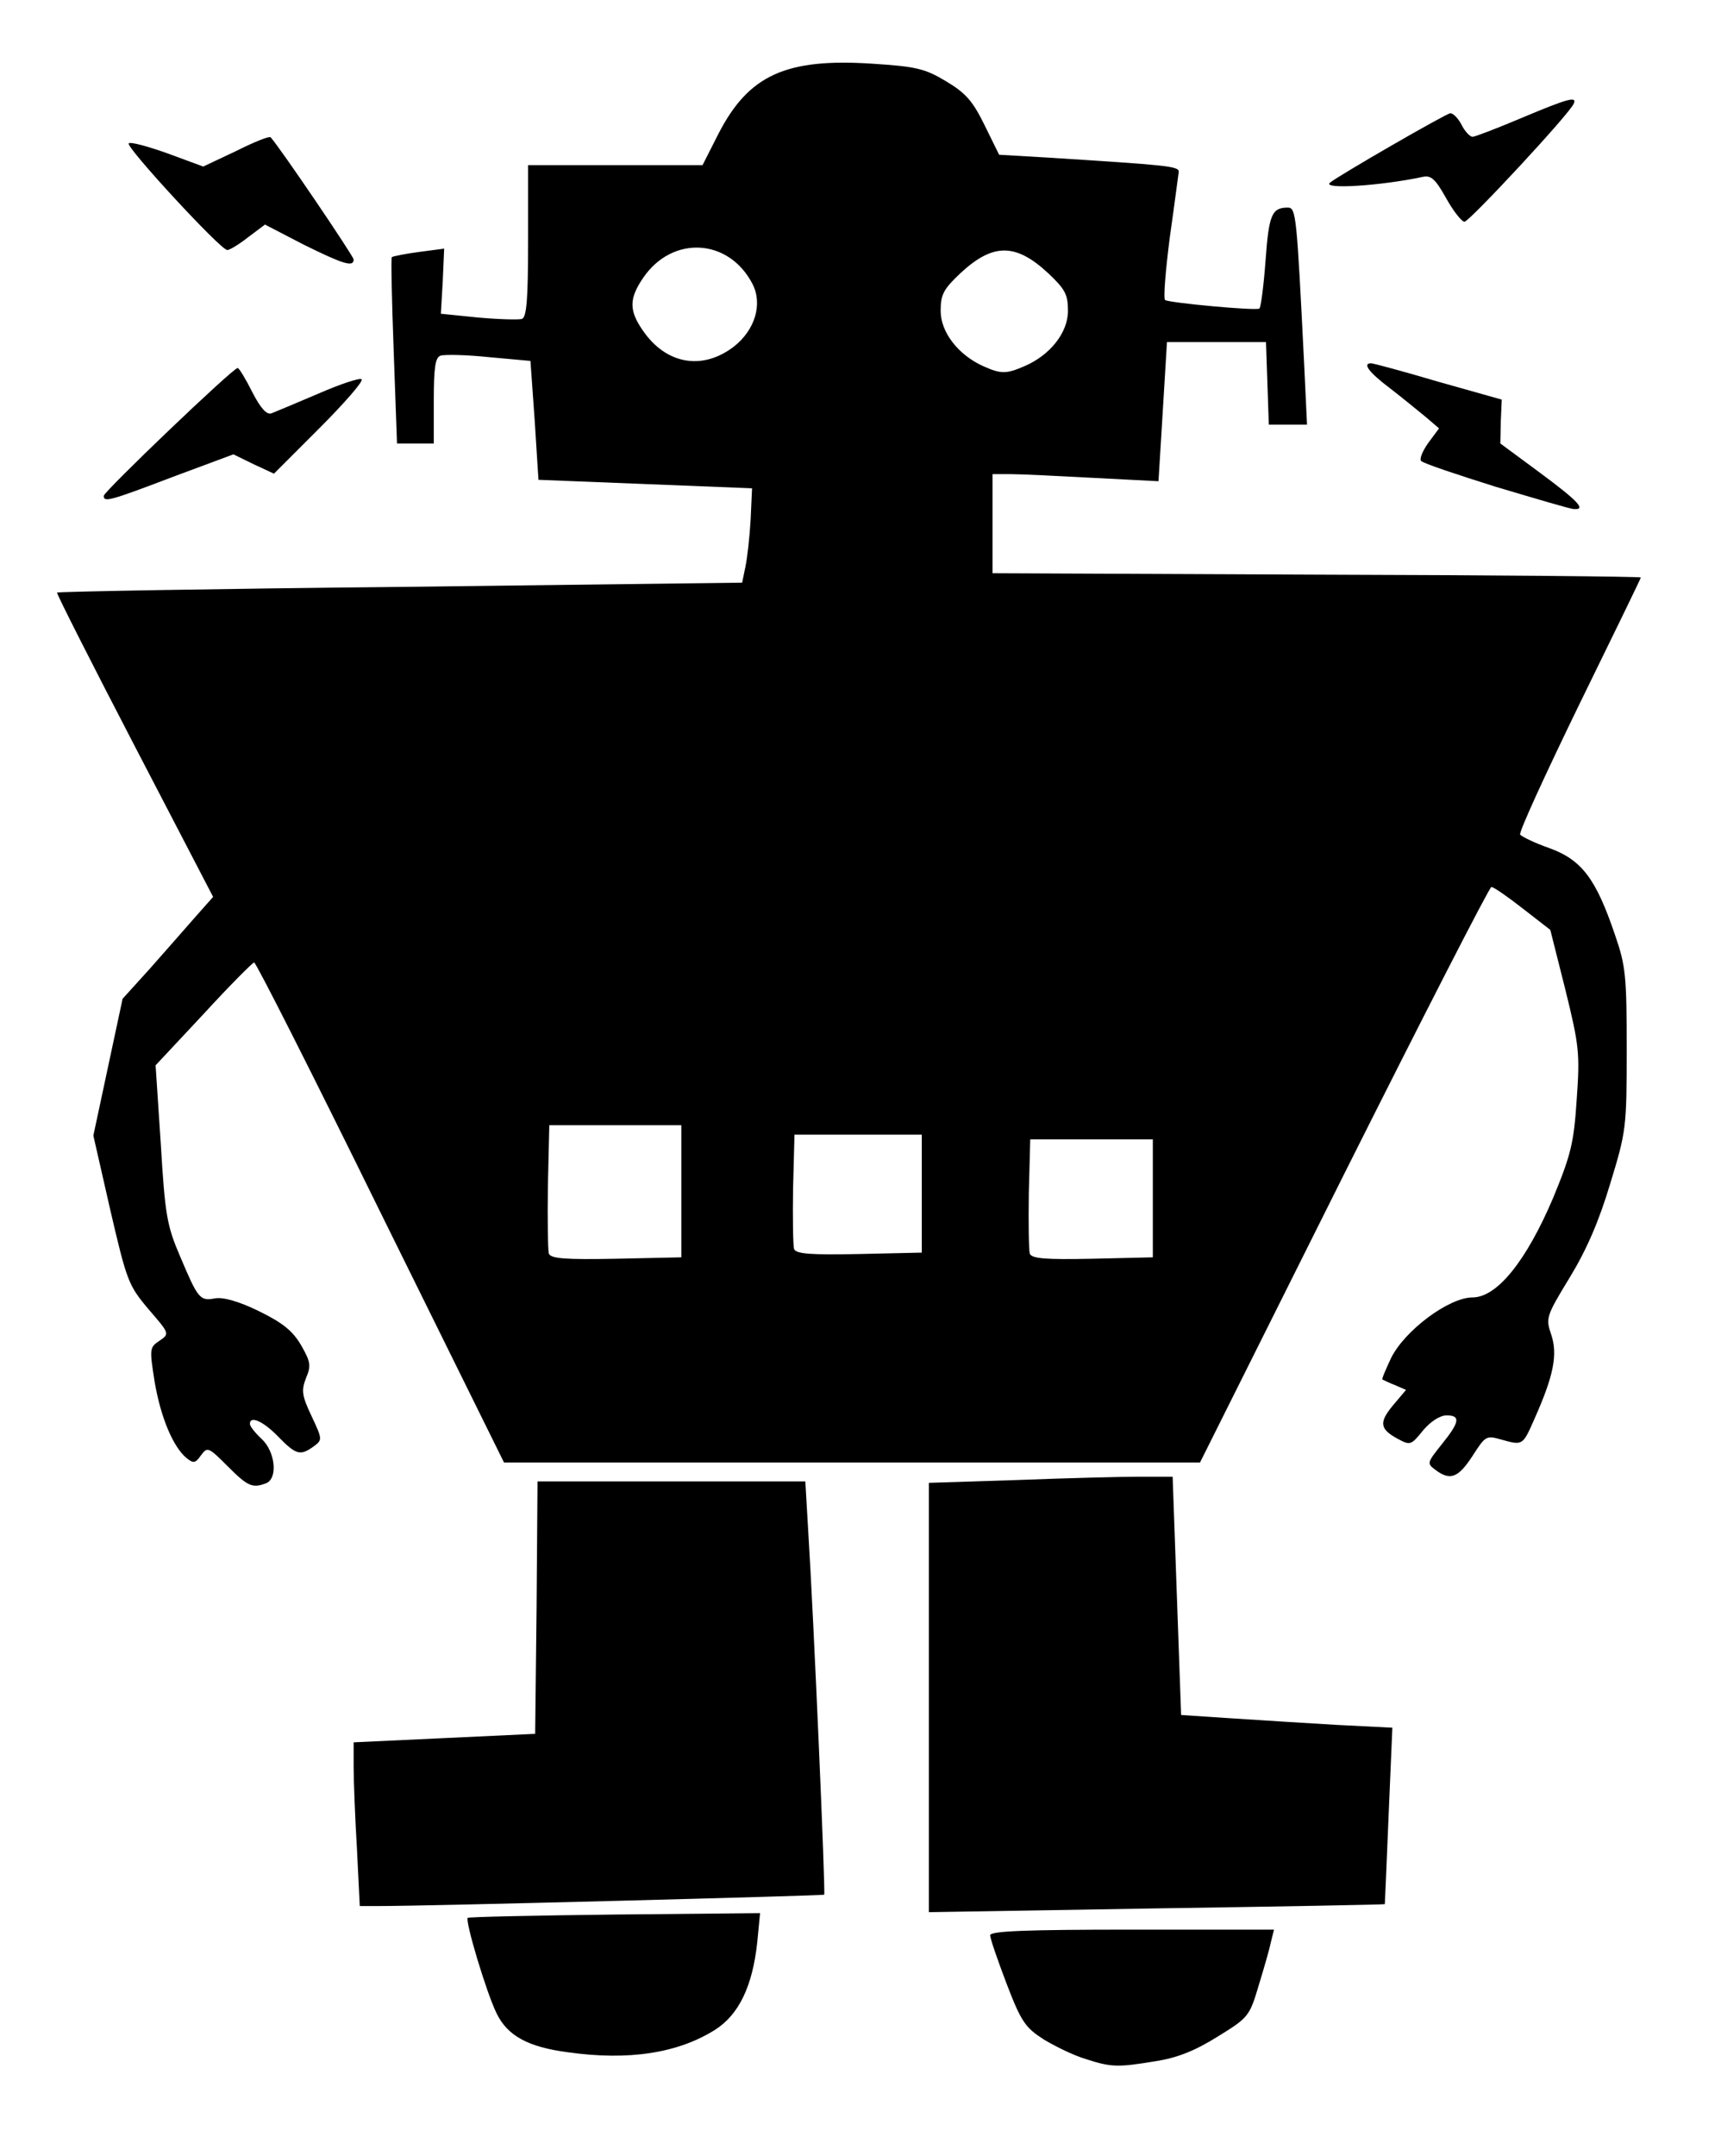
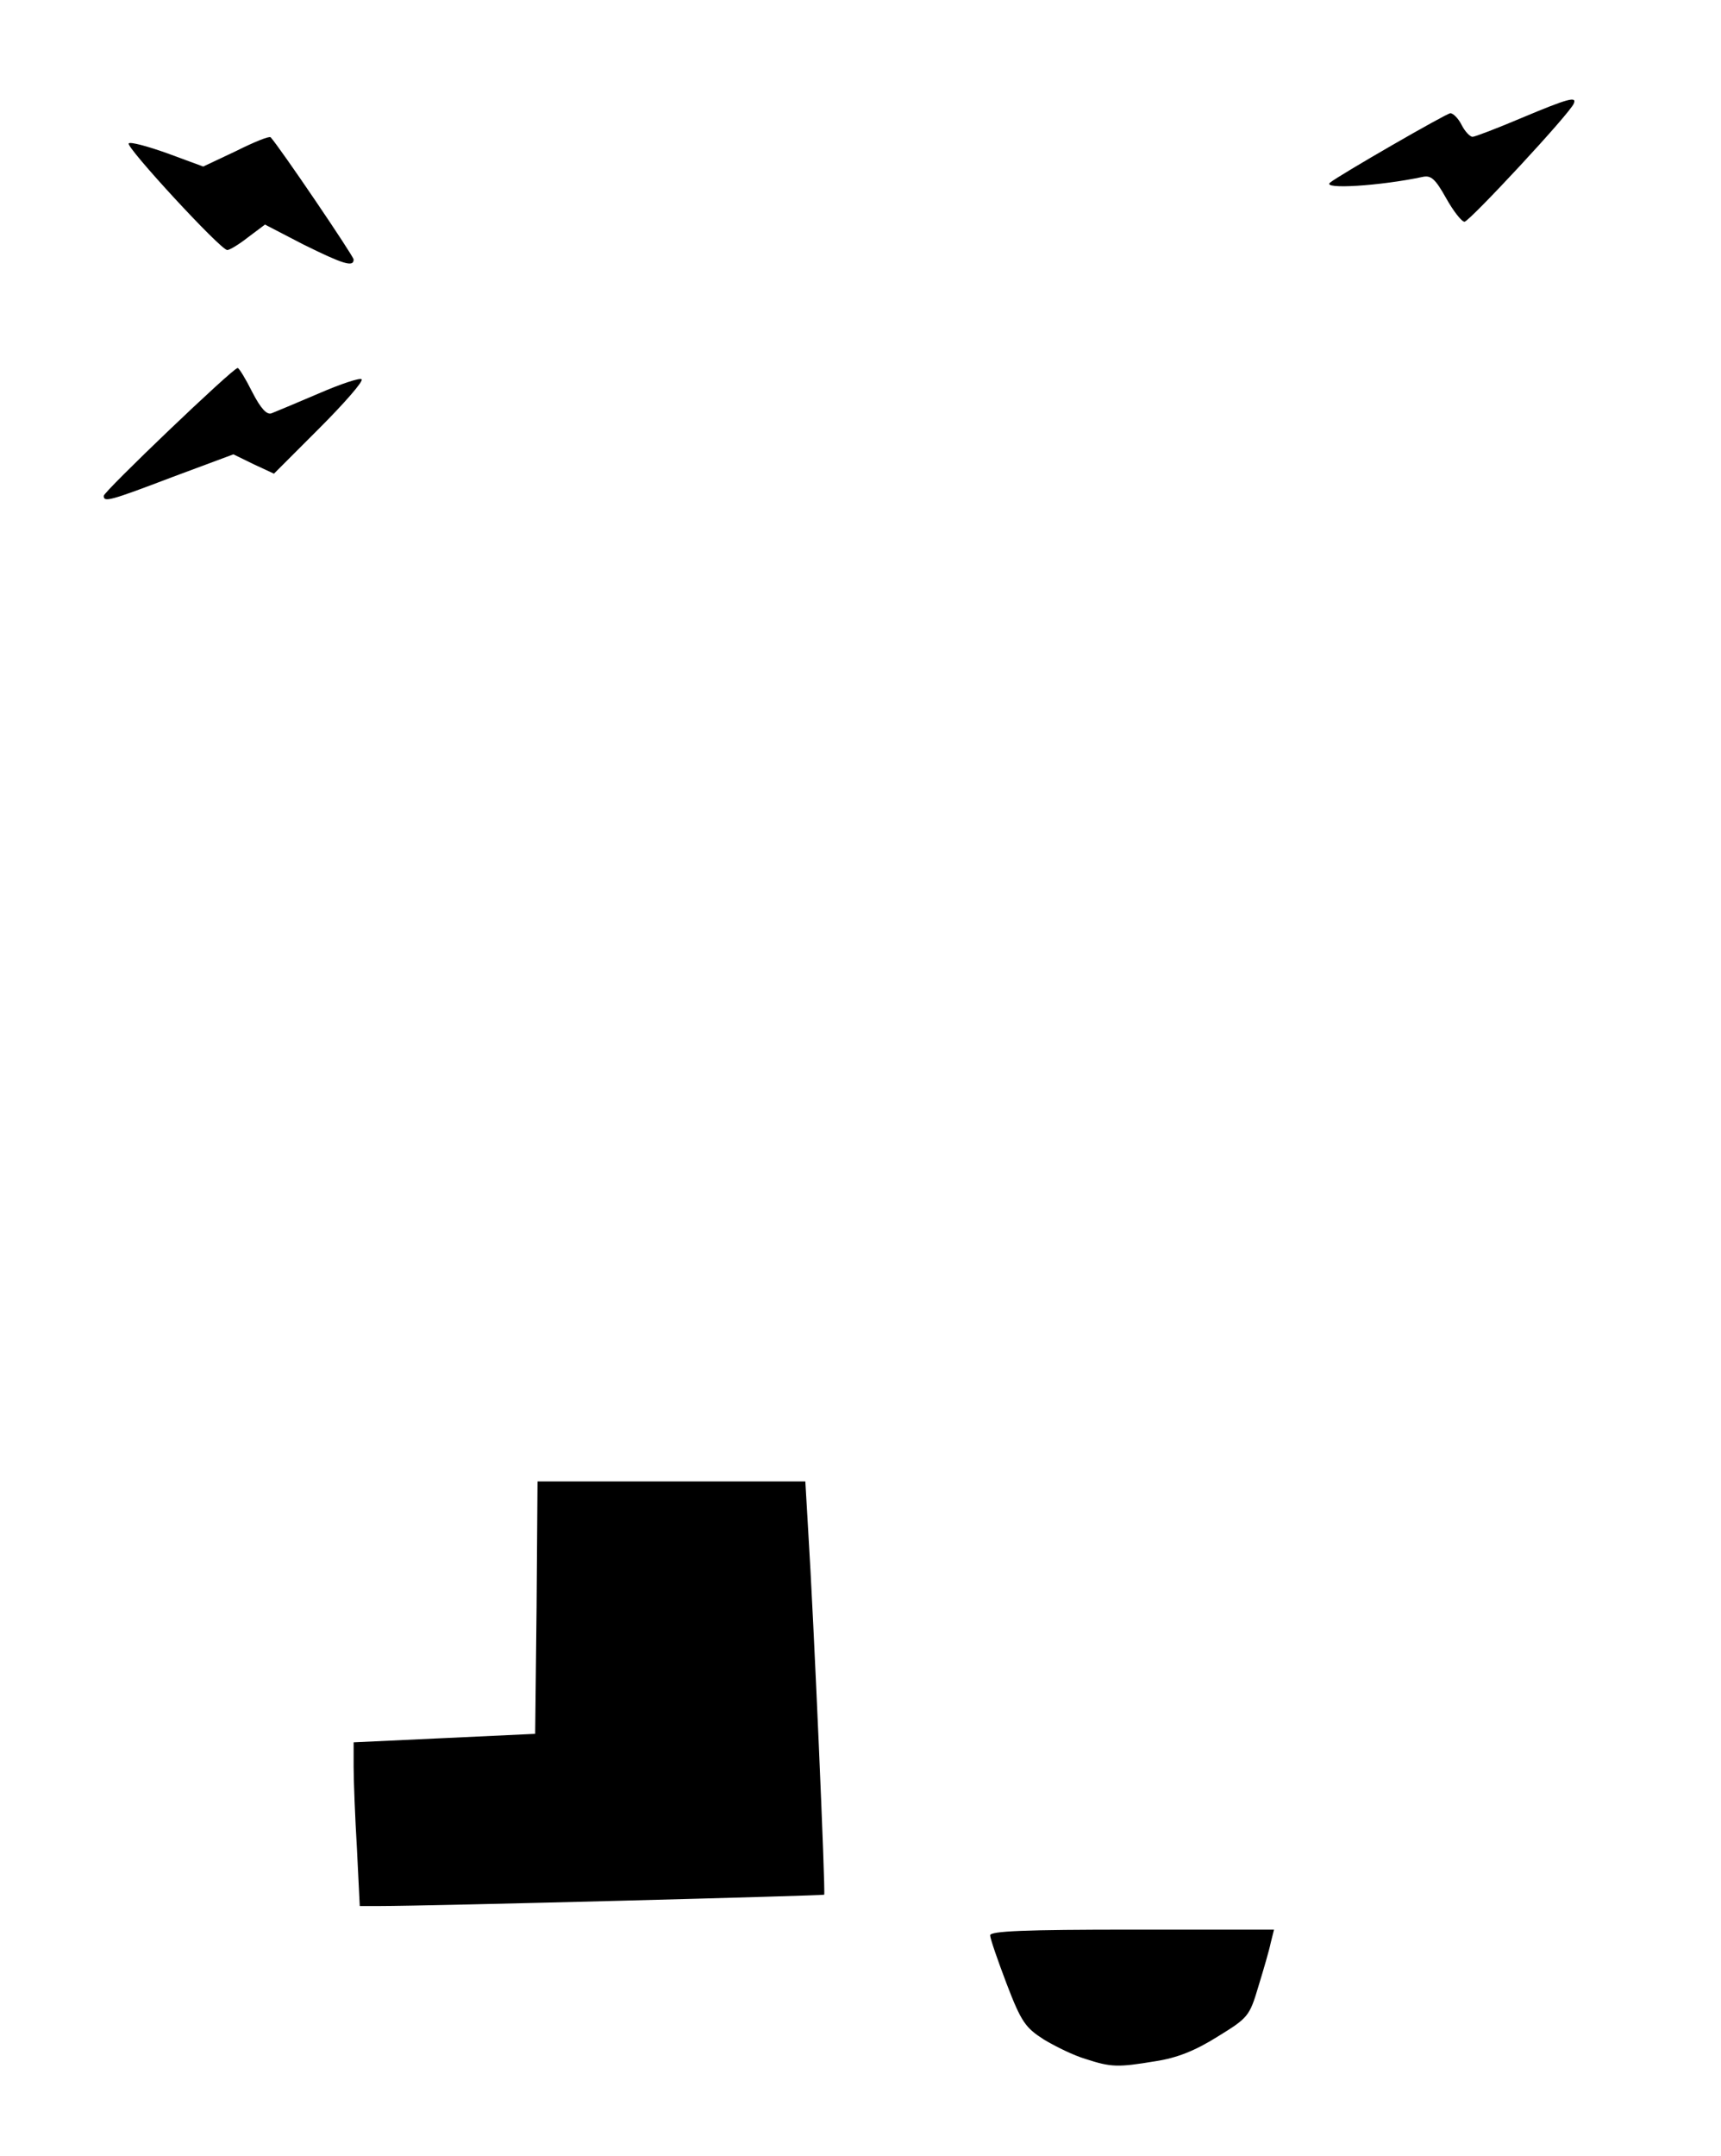
<svg xmlns="http://www.w3.org/2000/svg" width="365px" height="457px" version="1.0" viewBox="0 0 3650 4570">
  <g>
    <path d="m2302 4364c-24-7-63-26-88-41-39-25-48-37-79-118-19-50-35-96-35-103 0-9 74-12 301-12h301l-7 28c-3 15-15 56-26 92-19 64-22 67-87 107-48 30-86 45-132 52-79 13-93 13-148-5z" />
-     <path d="m1205 4350c-85-11-129-35-152-83-22-45-67-196-61-202 2-2 142-5 312-7l308-3-6 62c-10 93-39 153-89 185-79 50-184 66-312 48z" />
-     <path d="m1970 3598v-455l188-6c103-4 219-7 258-7h71l9 253 9 252 105 7c58 4 158 10 224 14l119 6-8 187c-4 102-8 187-8 187-1 1-219 5-484 9l-483 8v-455z" />
    <path d="m757 3918c-4-66-7-145-7-173v-52l193-9 192-9 3-267 2-268h284 284l6 103c12 191 37 769 34 773-3 2-833 24-944 24h-41l-6-122z" />
-     <path d="m483 3108c-41-41-43-42-57-23-12 17-16 17-31 5-28-24-54-85-67-161-11-70-11-73 10-87 22-15 22-15-23-67-43-51-46-60-81-210l-36-158 62-290 58-64c31-35 74-84 95-108l39-44-167-321c-92-177-166-323-164-324 2-2 330-8 729-12l724-9 7-34c4-19 9-64 11-100l3-66-226-9-227-9-8-126-9-126-88-8c-48-5-95-6-103-3-11 4-14 26-14 96v90h-39-39l-7-195c-4-108-6-198-4-200 3-2 28-7 58-11l53-7-3 69-4 69 79 8c44 4 86 5 93 3 10-4 13-42 13-166v-160h185 185l34-67c64-124 143-160 326-148 92 6 111 10 156 37 42 25 57 42 82 93l31 63 103 6c252 16 278 18 278 30-1 6-9 69-19 139-9 70-14 130-10 133 10 6 192 23 200 18 3-2 9-47 13-101 7-97 13-113 47-113 18 0 19 14 35 333l6 127h-40-41l-3-87-3-88h-105-105l-9 148-9 147-136-7c-75-4-154-8-176-8h-40v105 105l688 3c378 1 687 4 687 6s-59 123-131 270c-71 146-128 270-125 275 3 4 31 18 63 29 68 25 98 65 138 183 23 66 25 88 25 243 0 166-1 174-35 285-24 80-50 140-86 199-50 82-51 86-39 121 14 42 5 87-35 177-26 59-25 58-72 45-31-9-33-7-60 35-30 46-47 53-78 30-19-14-19-15 13-55 38-47 40-61 10-61-14 0-34 13-50 32-25 31-27 32-53 18-39-21-41-35-10-72l27-32-23-10c-13-5-25-11-27-12s7-21 18-45c29-59 123-129 173-129 52 0 114-77 171-211 38-92 44-117 50-209 7-98 5-114-24-232l-32-127-58-45c-32-25-62-46-67-46-4 0-145 275-313 610l-305 610h-738-738l-262-530c-143-291-264-530-268-530-3 0-52 49-107 109l-102 109 11 166c9 151 13 174 41 239 38 90 42 95 74 89 17-3 50 6 93 27 51 25 72 42 90 73 20 35 21 43 10 69-10 26-9 37 12 81 23 49 23 50 4 64-28 20-37 18-75-21-32-33-60-45-60-27 0 5 11 19 25 32 29 27 35 84 9 94-29 11-39 6-81-36zm962-583v-140h-140-140l-3 129c-1 72 0 136 2 143 4 11 36 13 143 11l138-3v-140zm1e3 15v-125h-130-130l-3 114c-1 63 0 121 2 128 4 11 34 13 133 11l128-3v-125zm-490-10v-125h-135-135l-3 114c-1 63 0 121 2 128 4 11 35 13 138 11l133-3v-125zm218-1754c54-23 92-71 92-117 0-35-6-46-42-80-69-64-117-64-186 0-36 34-42 45-42 80 0 45 37 93 90 117 38 17 49 17 88 0zm-617-41c45-35 62-90 40-133-50-97-170-104-232-13-30 44-30 69-1 111 49 72 126 86 193 35z" />
-     <path d="m3173 1032c-83-26-155-50-159-55-4-4 3-21 15-38l23-31-28-24c-16-13-50-41-76-61-45-34-59-53-40-53 4 0 68 17 142 39l135 38-2 46-1 47 84 62c81 60 99 79 72 77-7 0-81-22-165-47z" />
    <path d="m220 1051c0-9 274-271 284-271 3 0 17 23 31 51 18 35 31 49 41 45 8-3 53-22 100-42 46-20 88-34 91-30 4 4-36 50-90 104l-96 96-43-20-43-21-129 48c-134 51-146 54-146 40z" />
    <path d="m643 518-81-42-36 27c-19 15-39 27-44 27-14 0-216-219-209-226 3-4 40 6 82 21l76 28 70-33c38-19 70-32 73-29 20 22 176 252 176 259 0 17-22 10-107-32z" />
    <path d="m3067 420c-23-41-32-49-50-45-89 19-215 27-196 12 18-15 247-147 255-147 6 0 17 11 24 25s18 25 23 25 52-18 104-40c100-42 117-46 111-31-6 19-222 251-232 251-6 0-24-23-39-50z" />
  </g>
</svg>